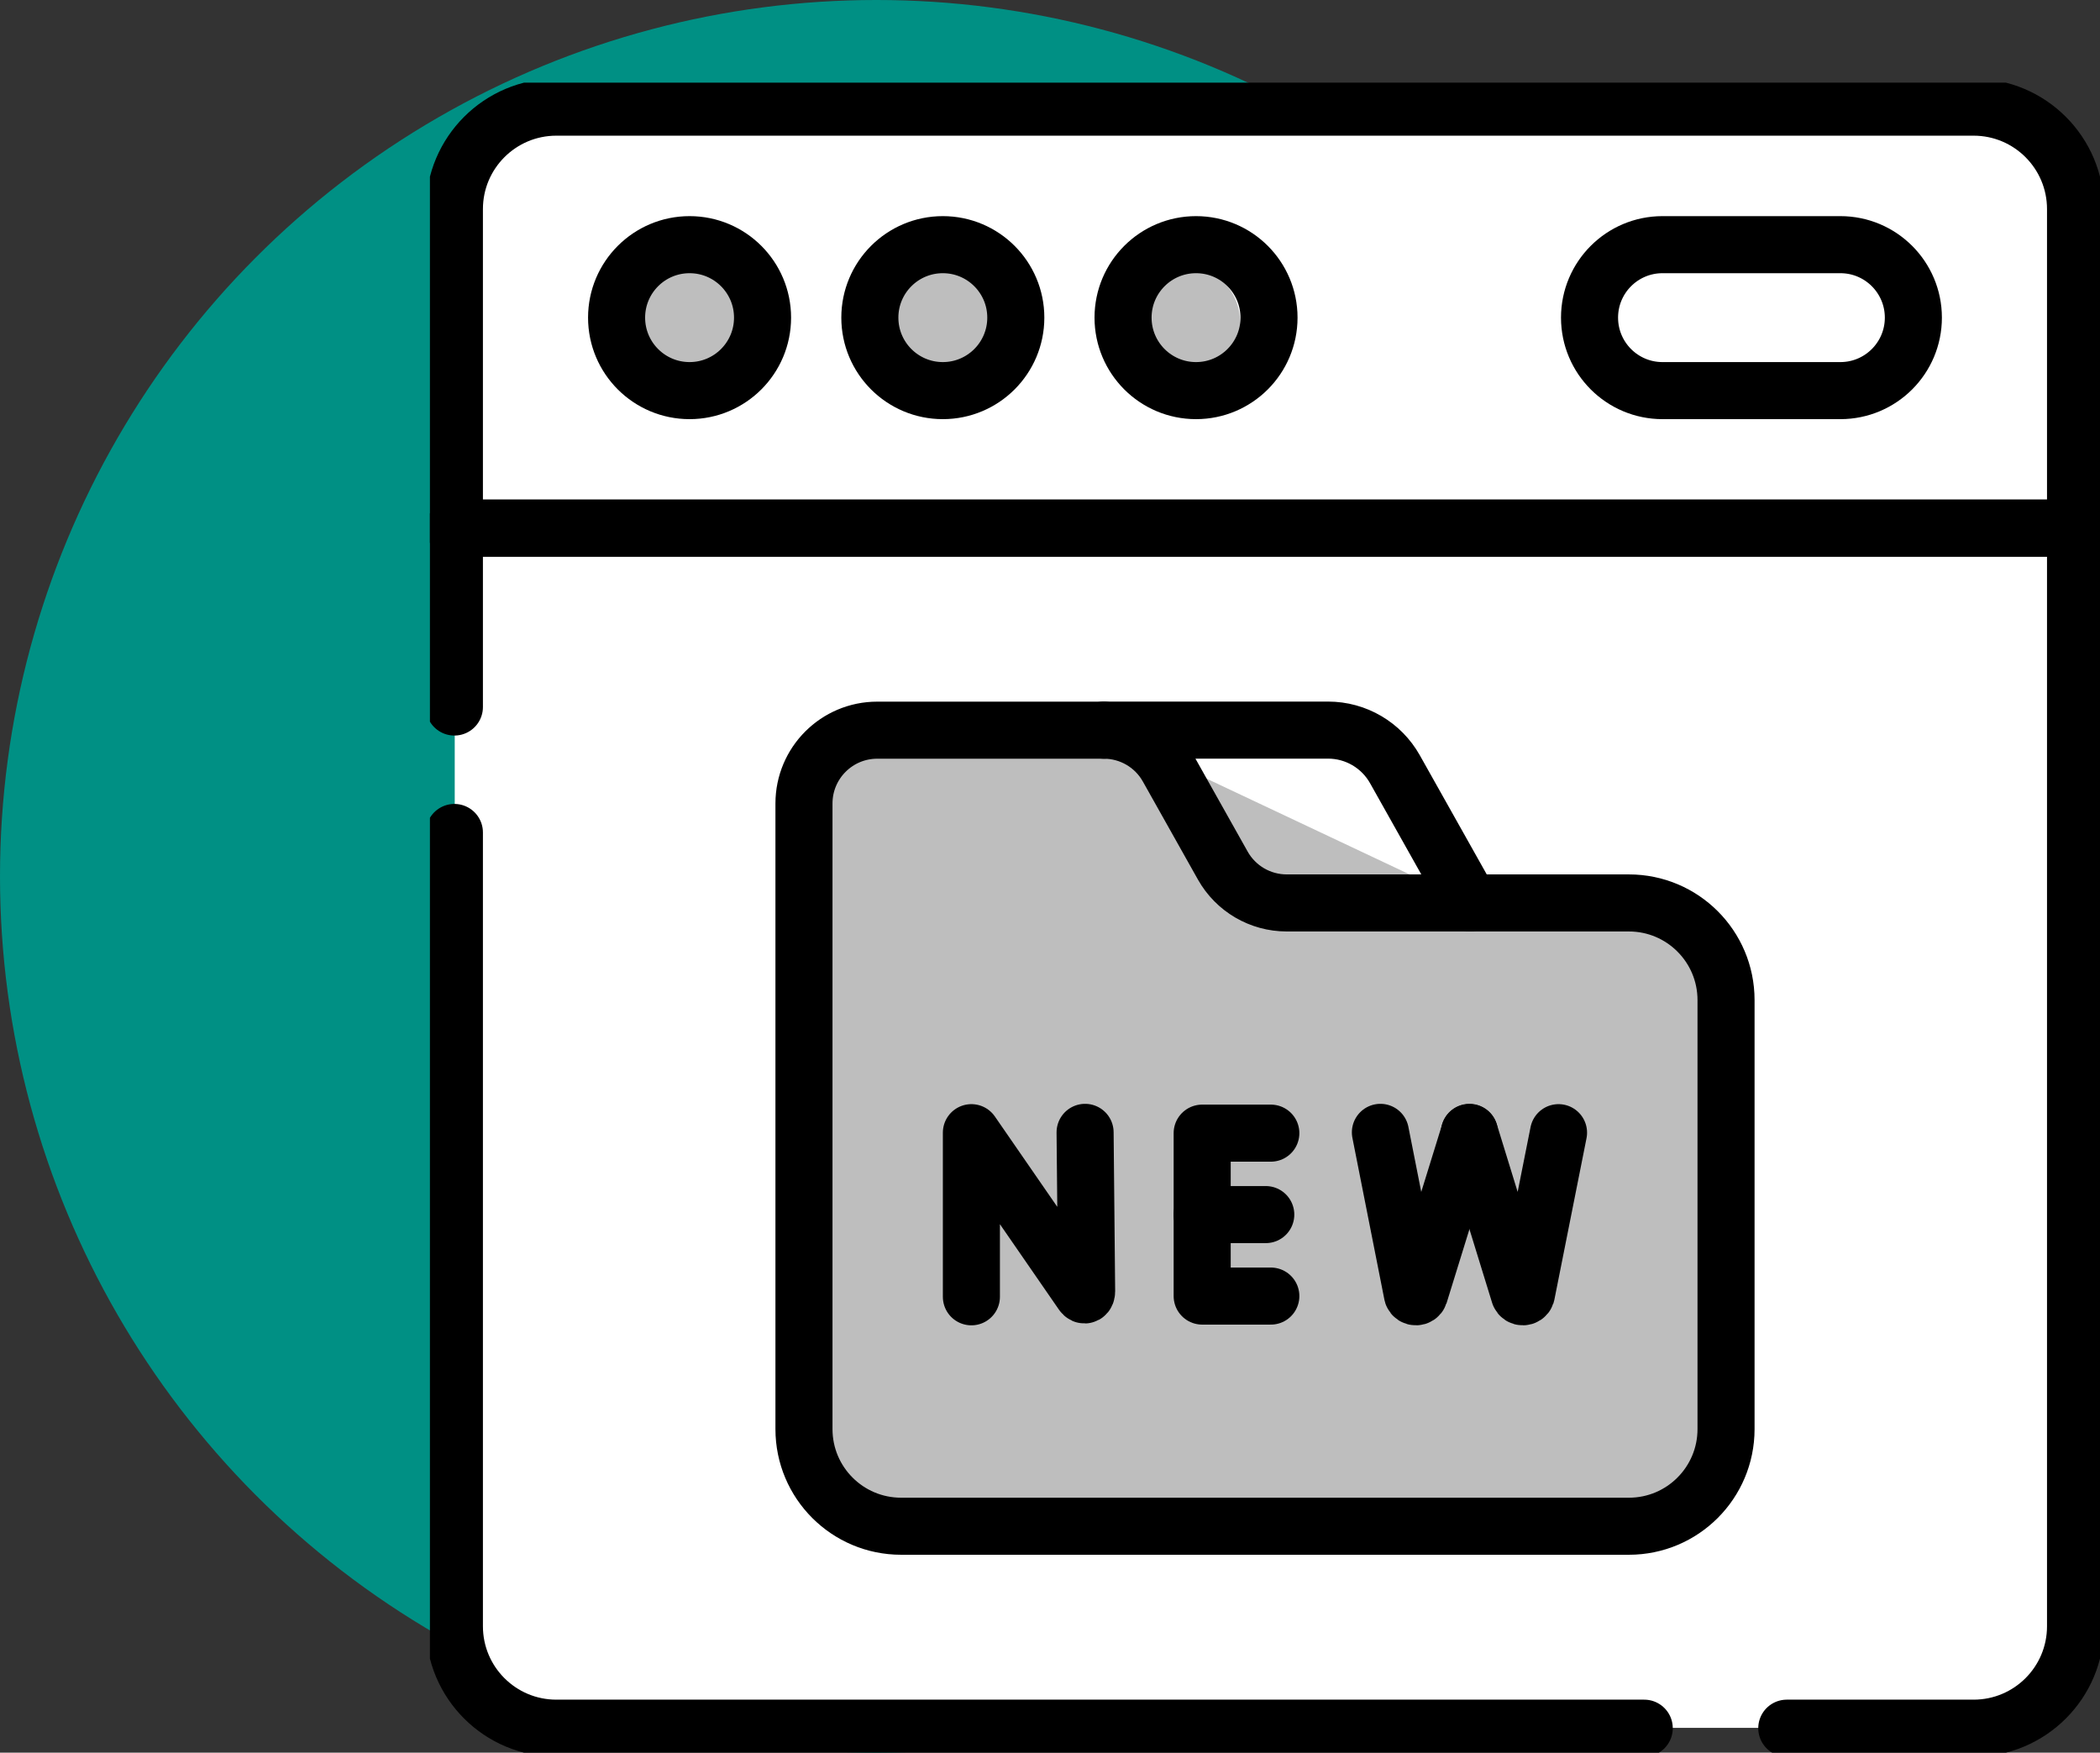
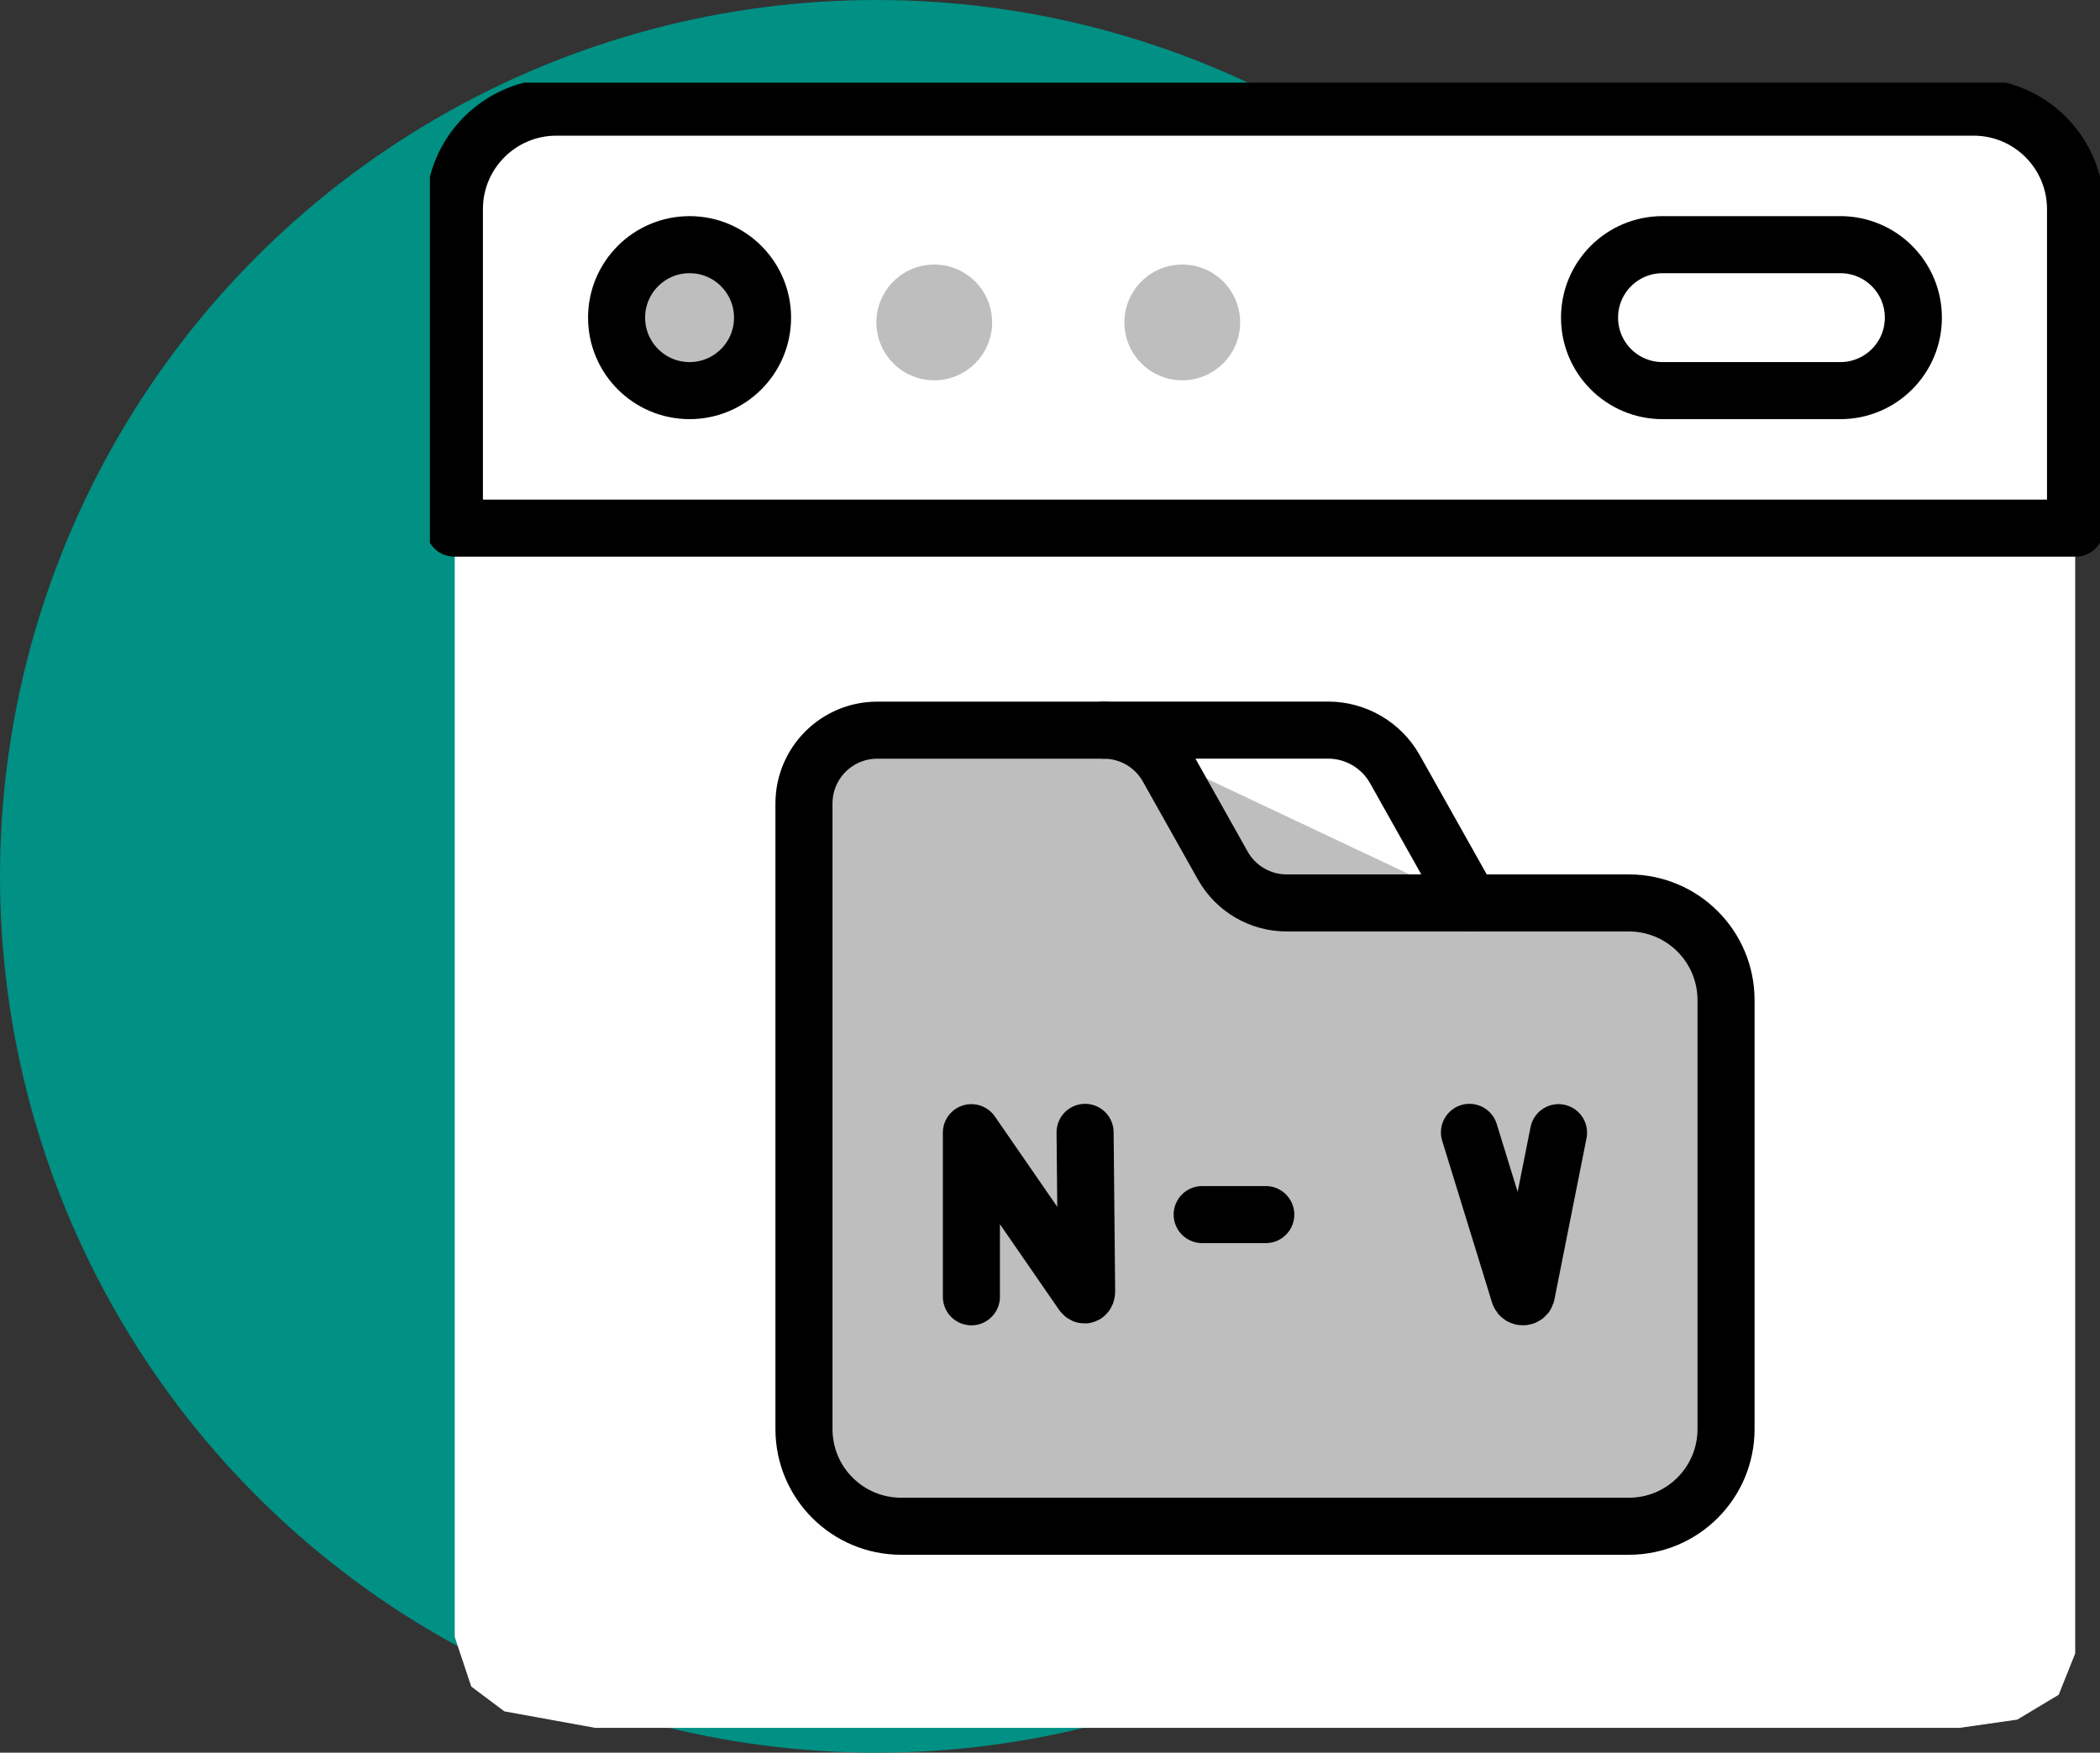
<svg xmlns="http://www.w3.org/2000/svg" width="127" height="106" viewBox="0 0 127 106" fill="none">
  <rect x="0" y="0" width="127" height="106" fill="#333333" stroke="none" />
  <circle cx="53" cy="53" r="53" fill="#009084" />
  <g clip-path="url(#clip0_5650_35797)">
    <path d="M27.5 92.5V40.5V12.5L28.5 9.5L32 6.5H114.5L121.5 7L124 9L125.5 12V100L124.5 102.5L122 104L118.5 104.5H36L30.5 103.5L28.5 102L27.5 99V92.5Z" fill="white" />
-     <path d="M108.058 104.519H119.355C122.762 104.519 125.521 101.76 125.521 98.353V31.938H27.48V42.76M27.48 50.347V98.353C27.48 101.76 30.24 104.519 33.647 104.519H99.437" stroke="black" stroke-width="3.451" stroke-miterlimit="10" stroke-linecap="round" stroke-linejoin="round" />
    <path d="M125.521 31.94V12.646C125.521 9.241 122.761 6.48 119.356 6.48H33.646C30.241 6.48 27.48 9.241 27.48 12.646V31.94H125.521Z" stroke="black" stroke-width="3.451" stroke-miterlimit="10" stroke-linecap="round" stroke-linejoin="round" />
    <circle cx="41.5" cy="19.5" r="3.5" fill="#BEBEBE" />
    <circle cx="56.5" cy="19.5" r="3.5" fill="#BEBEBE" />
    <circle cx="71.5" cy="19.5" r="3.5" fill="#BEBEBE" />
    <path d="M41.703 23.624C44.14 23.624 46.116 21.648 46.116 19.21C46.116 16.773 44.14 14.797 41.703 14.797C39.265 14.797 37.289 16.773 37.289 19.21C37.289 21.648 39.265 23.624 41.703 23.624Z" stroke="black" stroke-width="3.451" stroke-miterlimit="10" stroke-linecap="round" stroke-linejoin="round" />
-     <path d="M57.019 23.624C59.456 23.624 61.432 21.648 61.432 19.21C61.432 16.773 59.456 14.797 57.019 14.797C54.581 14.797 52.605 16.773 52.605 19.21C52.605 21.648 54.581 23.624 57.019 23.624Z" stroke="black" stroke-width="3.451" stroke-miterlimit="10" stroke-linecap="round" stroke-linejoin="round" />
-     <path d="M72.331 23.624C74.769 23.624 76.745 21.648 76.745 19.21C76.745 16.773 74.769 14.797 72.331 14.797C69.894 14.797 67.918 16.773 67.918 19.21C67.918 21.648 69.894 23.624 72.331 23.624Z" stroke="black" stroke-width="3.451" stroke-miterlimit="10" stroke-linecap="round" stroke-linejoin="round" />
    <path d="M111.299 23.624H100.542C98.105 23.624 96.129 21.648 96.129 19.21C96.129 16.773 98.105 14.797 100.542 14.797H111.299C113.737 14.797 115.713 16.773 115.713 19.21C115.713 21.648 113.737 23.624 111.299 23.624Z" stroke="black" stroke-width="3.451" stroke-miterlimit="10" stroke-linecap="round" stroke-linejoin="round" />
    <path d="M88.905 54.609H98.51C101.755 54.609 104.384 57.239 104.384 60.484V86.43C104.384 89.675 101.755 92.305 98.51 92.305H54.496C51.251 92.305 48.621 89.675 48.621 86.43V48.593C48.621 46.145 50.606 44.16 53.052 44.16H66.758" fill="#BEBEBE" />
    <path d="M88.905 54.609H98.51C101.755 54.609 104.384 57.239 104.384 60.484V86.43C104.384 89.675 101.755 92.305 98.51 92.305H54.496C51.251 92.305 48.621 89.675 48.621 86.43V48.593C48.621 46.145 50.606 44.16 53.052 44.16H66.758" stroke="black" stroke-width="3.451" stroke-miterlimit="10" stroke-linecap="round" stroke-linejoin="round" />
    <path d="M88.903 54.609H77.815C76.213 54.609 74.735 53.745 73.95 52.349L70.62 46.421C69.837 45.024 68.36 44.16 66.758 44.16V44.156H80.318C81.995 44.156 83.539 45.062 84.36 46.522L88.903 54.609Z" stroke="black" stroke-width="3.451" stroke-miterlimit="10" stroke-linecap="round" stroke-linejoin="round" />
    <path d="M58.746 78.429V68.503L65.457 78.221C65.581 78.4 65.715 78.312 65.715 78.094L65.622 68.484" stroke="black" stroke-width="3.451" stroke-miterlimit="10" stroke-linecap="round" stroke-linejoin="round" />
-     <path d="M76.855 68.531H72.703V78.385H76.855" stroke="black" stroke-width="3.451" stroke-miterlimit="10" stroke-linecap="round" stroke-linejoin="round" />
    <path d="M76.549 73.457H72.703" stroke="black" stroke-width="3.451" stroke-miterlimit="10" stroke-linecap="round" stroke-linejoin="round" />
-     <path d="M83.481 68.484L85.418 78.28C85.489 78.48 85.773 78.478 85.842 78.277L88.867 68.502" stroke="black" stroke-width="3.451" stroke-miterlimit="10" stroke-linecap="round" stroke-linejoin="round" />
    <path d="M88.867 68.484L91.885 78.28C91.956 78.48 92.24 78.478 92.309 78.277L94.254 68.503" stroke="black" stroke-width="3.451" stroke-miterlimit="10" stroke-linecap="round" stroke-linejoin="round" />
  </g>
  <defs>
    <clipPath id="clip0_5650_35797">
      <rect width="101" height="101" fill="white" transform="translate(26 5)" />
    </clipPath>
  </defs>
</svg>